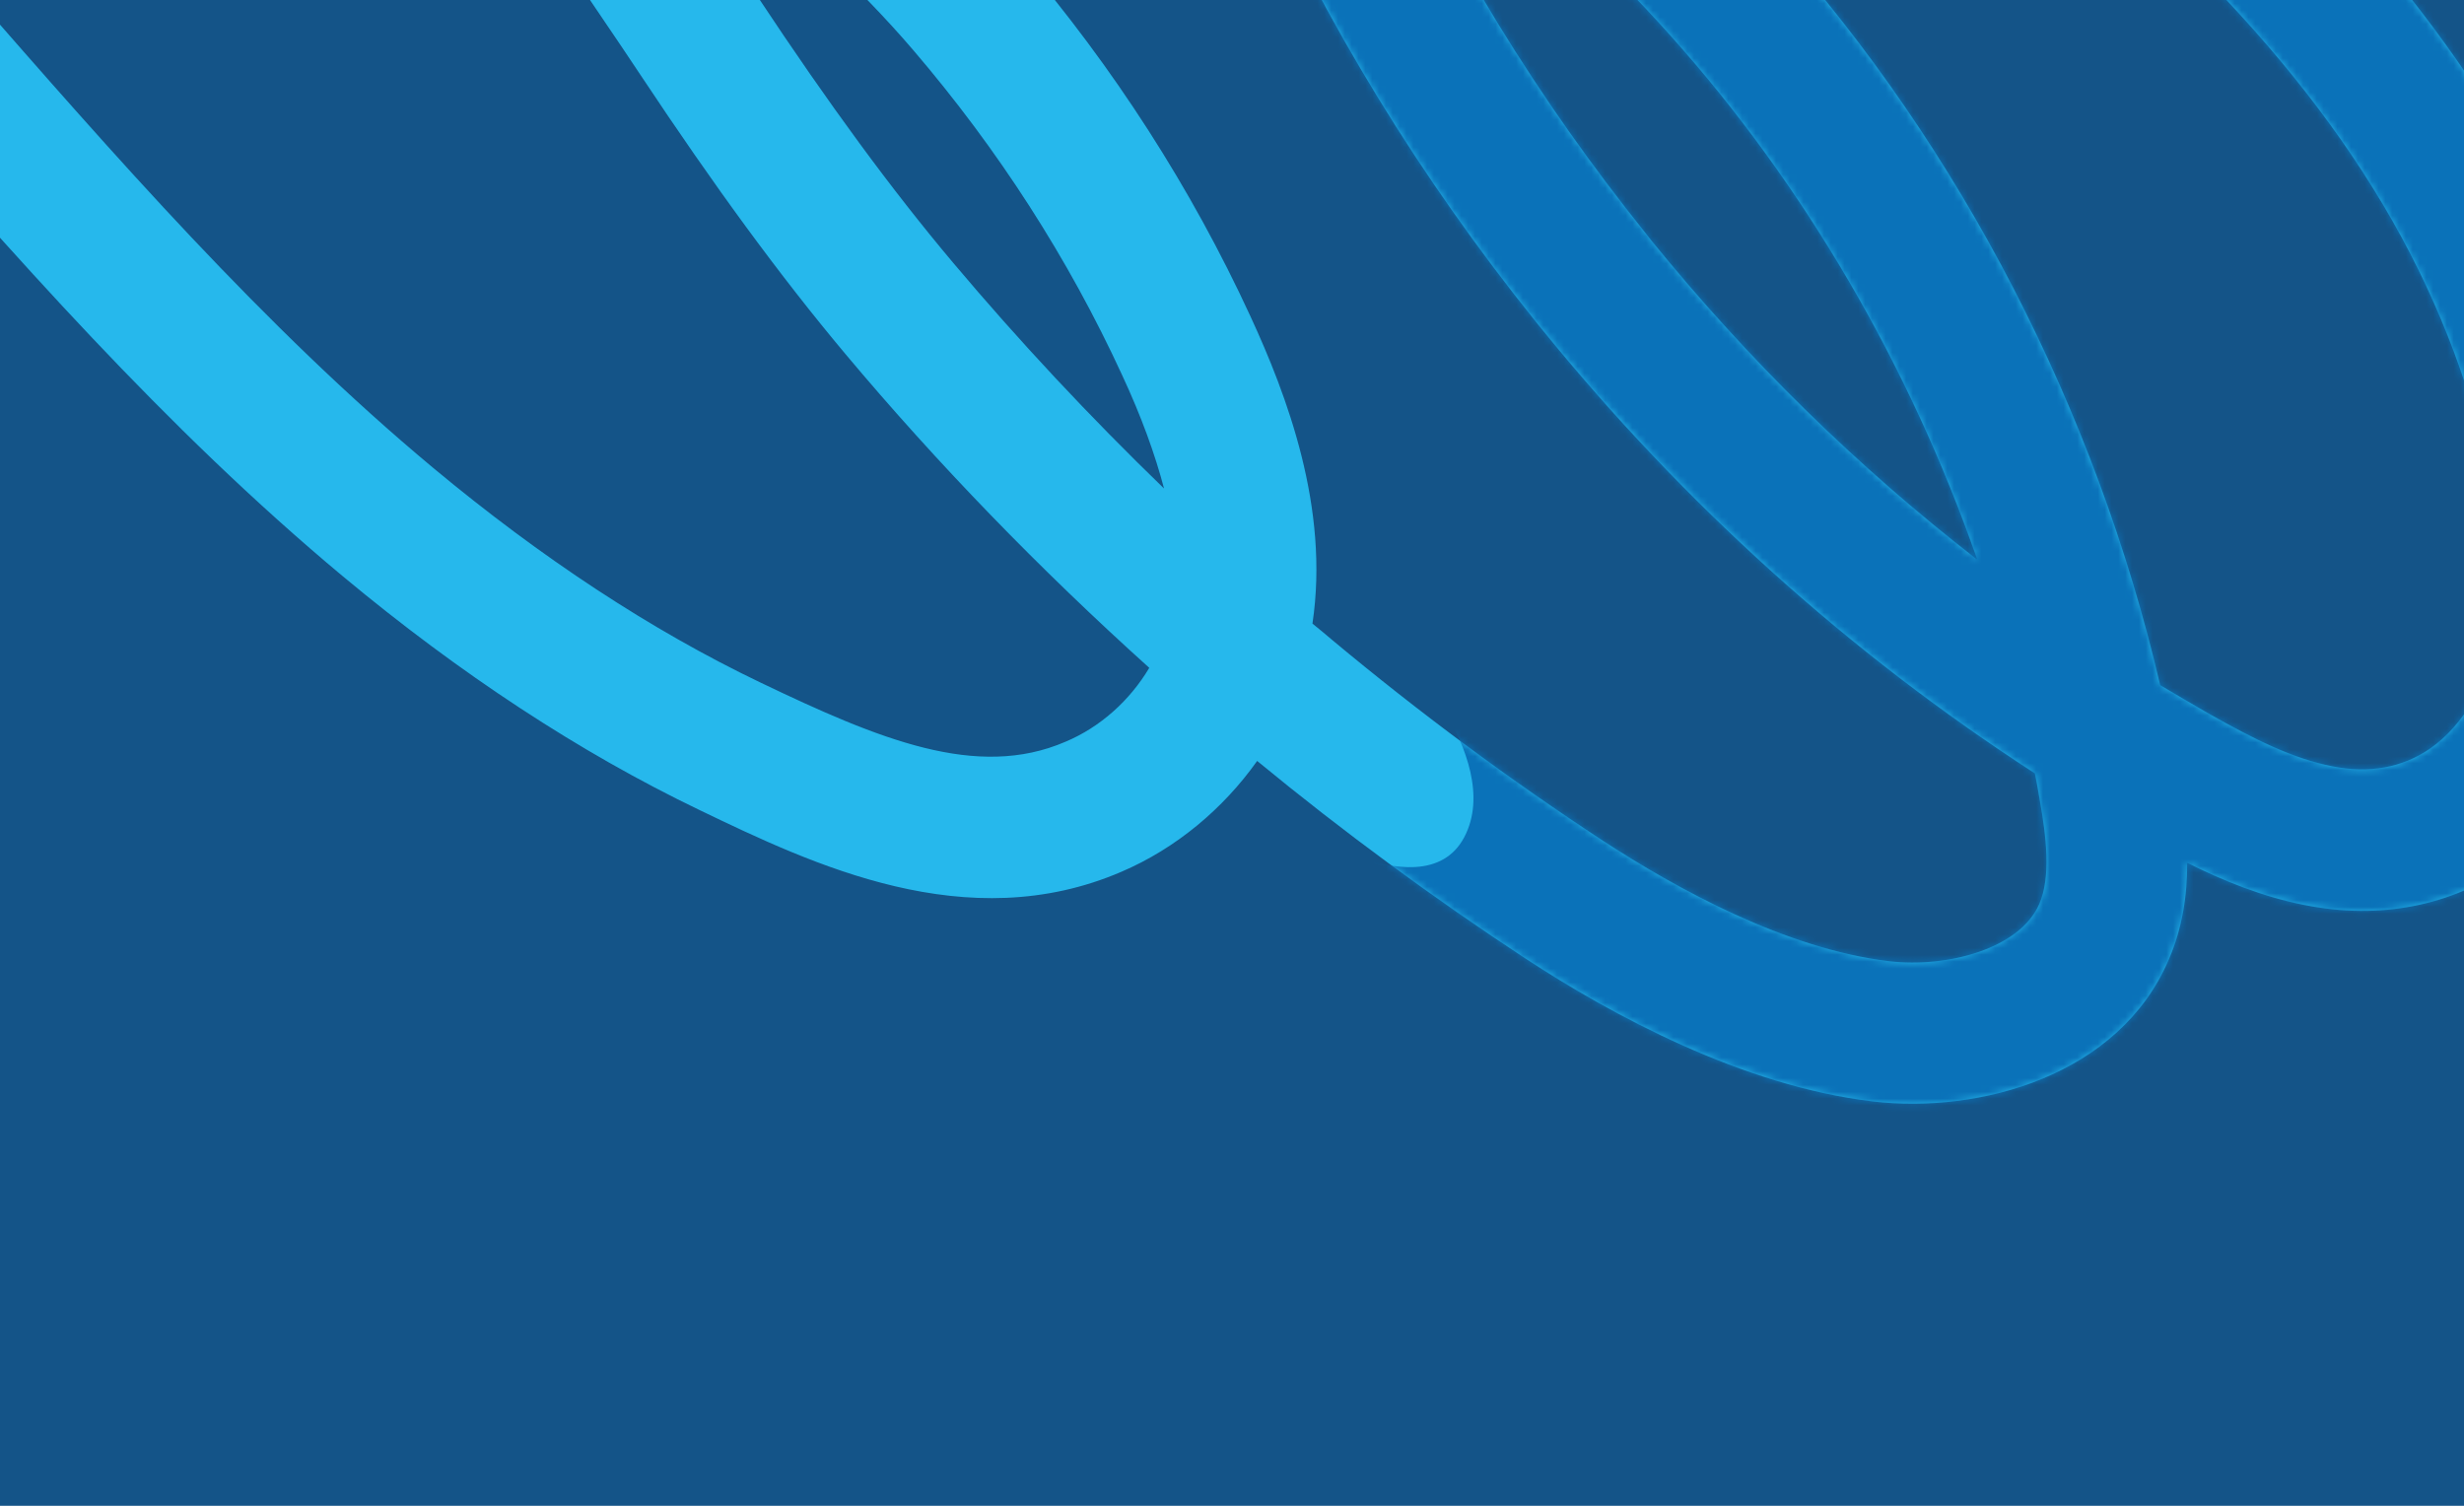
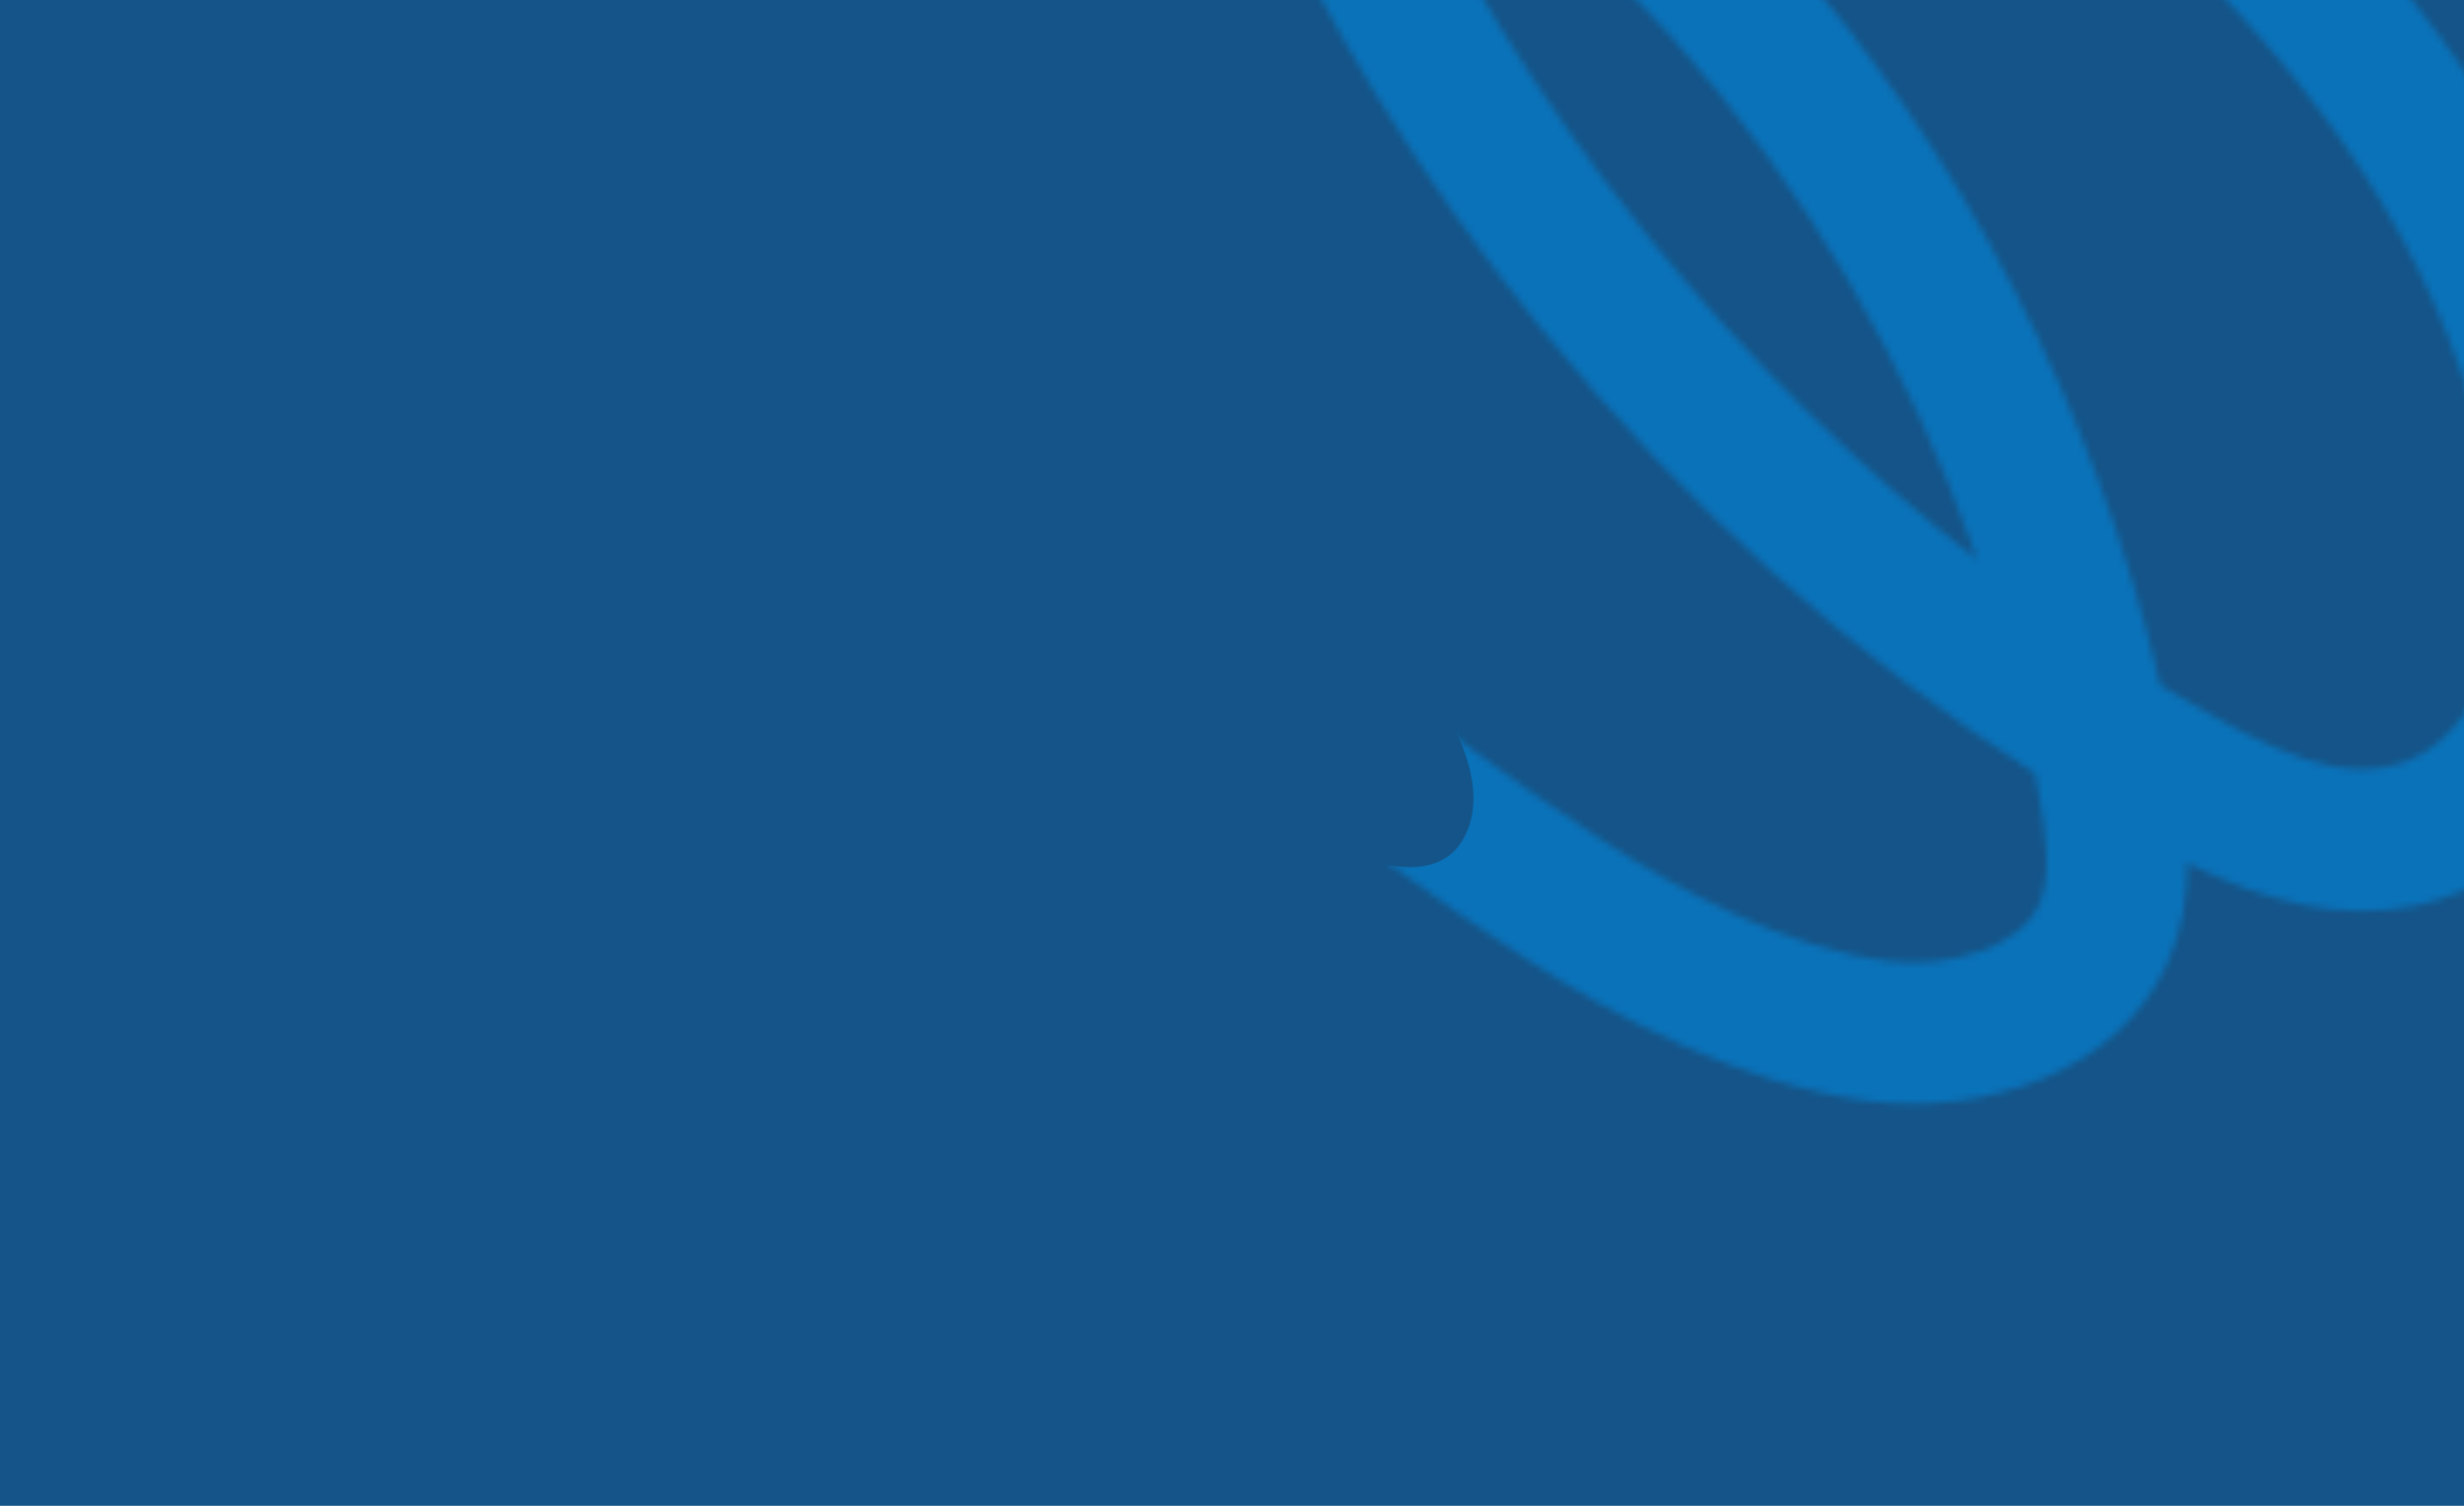
<svg xmlns="http://www.w3.org/2000/svg" width="360" height="220" viewBox="0 0 360 220" fill="none">
  <g clip-path="url(#clip0_58_7466)">
    <rect width="360" height="220" fill="#145488" />
-     <path d="M73.62 -56.133C71.414 -55.105 69.492 -53.573 67.973 -51.593C65.001 -47.809 62.565 -41.093 67.561 -30.793C73.309 -18.983 80.764 -8.018 87.95 2.583C89.819 5.334 91.706 8.126 93.515 10.856C104.505 27.418 114.007 40.366 123.473 51.667C136.99 67.785 151.933 83.19 167.913 97.573C165.094 102.313 160.771 106.237 155.663 108.373C142.739 113.956 128.456 108.033 111.107 99.722C95.146 92.084 79.085 81.508 63.29 68.36C38.465 47.674 16.646 22.649 -4.483 -1.523L-19.976 12.062C1.632 36.842 24.029 62.479 50.133 84.233C67.207 98.449 84.729 109.96 102.215 118.355C118.703 126.285 141.274 137.106 163.876 127.355C171.81 123.951 178.697 118.196 183.676 111.176C196.199 121.493 209.411 131.194 222.923 140.071C235.5 148.306 254.52 158.629 273.554 160.918C289.311 162.776 309.585 157.145 316.846 140.251C318.871 135.587 319.572 130.806 319.559 126.064C324.897 128.716 330.56 131.02 336.688 132.227C347.663 134.405 358.016 132.418 366.692 126.417C376.216 119.824 382.951 108.609 385.135 95.696C386.965 84.956 386.095 72.928 382.445 58.917C374.465 28.177 356.509 0.128 327.473 -26.869L313.484 -11.734C339.871 12.826 355.436 36.899 362.54 64.082C365.45 75.355 366.185 84.264 364.846 92.181C363.598 99.665 359.985 105.95 355.001 109.398C350.966 112.16 346.15 113.034 340.712 111.947C335.017 110.832 329.425 108.054 322.731 104.272C320.332 102.894 317.972 101.497 315.612 100.101C306.218 59.936 286.529 21.779 259.442 -8.475C248.63 -20.568 236.621 -31.564 223.703 -41.158L222.809 -41.818C215.079 -47.614 200.748 -58.458 189.022 -53.237C185.717 -51.844 180.084 -47.799 179.182 -37.687C178.613 -31.156 180.857 -25.398 183.007 -20.575C193.587 3.276 207.522 26.052 224.455 47.089L225.261 48.084C246.015 73.653 270.178 95.432 297.305 112.99C297.549 114.246 297.793 115.503 297.997 116.779C298.997 122.382 299.658 128.095 297.948 132.073C295.122 138.579 284.588 141.433 276.018 140.435C260.932 138.655 244.962 129.847 234.233 122.856C220.604 113.936 207.317 104.074 194.701 93.556C193.732 92.735 192.764 91.913 191.755 91.111C194.282 74.221 188.005 57.714 182.684 46.194C174.049 27.458 162.729 9.875 149.089 -6.088C140.059 -16.662 129.706 -25.885 119.908 -34.339C118.184 -35.836 116.483 -37.392 114.741 -38.93C107.933 -45.155 100.235 -52.14 90.093 -55.882C83.954 -58.16 78.19 -58.165 73.617 -56.034L73.62 -56.133ZM170.131 71.429C159.2 60.86 148.876 49.812 139.255 38.388C130.287 27.737 121.205 15.376 110.673 -0.518C108.826 -3.329 106.88 -6.142 104.974 -8.974C99.656 -16.823 94.185 -24.895 89.588 -33.081C93.382 -30.493 97.078 -27.173 100.848 -23.693C102.705 -22.013 104.562 -20.334 106.44 -18.713C115.621 -10.852 125.257 -2.225 133.403 7.292C145.834 21.812 156.107 37.778 163.918 54.745C166.767 60.858 168.778 66.43 170.091 71.447L170.131 71.429ZM288.766 81.678C271.336 68.166 255.428 52.575 241.214 35.068L240.486 34.135C224.685 14.479 211.678 -6.723 201.849 -28.965C201.455 -29.81 200.93 -30.936 200.545 -32.078C202.808 -30.783 205.962 -28.729 210.449 -25.387L211.421 -24.665C223.231 -15.876 234.215 -5.822 244.123 5.273C263.669 27.099 278.976 53.445 288.846 81.641L288.766 81.678Z" fill="#26B8EC" />
    <mask id="mask0_58_7466" style="mask-type:alpha" maskUnits="userSpaceOnUse" x="-20" y="-58" width="407" height="220">
      <path d="M73.62 -56.132C71.414 -55.104 69.492 -53.572 67.973 -51.592C65.001 -47.808 62.565 -41.092 67.561 -30.792C73.309 -18.982 80.764 -8.017 87.95 2.584C89.819 5.335 91.706 8.127 93.515 10.857C104.505 27.419 114.007 40.367 123.473 51.668C136.99 67.786 151.933 83.191 167.913 97.574C165.094 102.314 160.771 106.238 155.663 108.374C142.739 113.957 128.456 108.034 111.107 99.723C95.146 92.085 79.085 81.509 63.29 68.361C38.465 47.675 16.646 22.65 -4.483 -1.522L-19.976 12.063C1.632 36.843 24.029 62.48 50.133 84.234C67.207 98.45 84.729 109.961 102.215 118.356C118.703 126.286 141.274 137.107 163.876 127.356C171.81 123.952 178.697 118.197 183.676 111.177C196.199 121.494 209.411 131.195 222.923 140.072C235.5 148.307 254.52 158.63 273.554 160.919C289.311 162.777 309.585 157.146 316.846 140.252C318.871 135.588 319.572 130.807 319.559 126.065C324.897 128.717 330.56 131.021 336.688 132.228C347.663 134.406 358.016 132.419 366.692 126.418C376.216 119.825 382.951 108.61 385.135 95.697C386.965 84.957 386.095 72.929 382.445 58.918C374.465 28.178 356.509 0.129 327.473 -26.868L313.484 -11.733C339.871 12.827 355.436 36.9 362.54 64.084C365.45 75.356 366.185 84.265 364.846 92.182C363.598 99.665 359.985 105.951 355.001 109.399C350.966 112.161 346.15 113.035 340.712 111.948C335.017 110.833 329.425 108.055 322.731 104.273C320.332 102.895 317.972 101.498 315.612 100.102C306.218 59.937 286.529 21.78 259.442 -8.474C248.63 -20.567 236.621 -31.563 223.703 -41.157L222.809 -41.817C215.079 -47.612 200.748 -58.457 189.022 -53.236C185.717 -51.843 180.084 -47.798 179.182 -37.685C178.613 -31.155 180.857 -25.397 183.007 -20.574C193.587 3.277 207.522 26.053 224.455 47.09L225.261 48.085C246.015 73.654 270.178 95.433 297.305 112.991C297.549 114.247 297.793 115.504 297.997 116.78C298.997 122.383 299.658 128.096 297.948 132.074C295.122 138.58 284.588 141.434 276.018 140.436C260.932 138.656 244.962 129.848 234.233 122.857C220.604 113.937 207.317 104.075 194.701 93.557C193.732 92.736 192.764 91.915 191.755 91.112C194.282 74.222 188.005 57.715 182.684 46.195C174.049 27.459 162.729 9.876 149.089 -6.087C140.059 -16.661 129.706 -25.884 119.908 -34.338C118.184 -35.835 116.483 -37.391 114.741 -38.929C107.933 -45.154 100.235 -52.139 90.093 -55.88C83.954 -58.159 78.19 -58.164 73.617 -56.033L73.62 -56.132ZM170.131 71.43C159.2 60.861 148.876 49.813 139.255 38.389C130.287 27.738 121.205 15.377 110.673 -0.517C108.826 -3.328 106.88 -6.141 104.974 -8.973C99.656 -16.822 94.185 -24.894 89.588 -33.08C93.382 -30.492 97.078 -27.172 100.848 -23.692C102.705 -22.012 104.562 -20.332 106.44 -18.712C115.621 -10.851 125.257 -2.224 133.403 7.293C145.834 21.813 156.107 37.779 163.918 54.746C166.767 60.858 168.778 66.431 170.091 71.448L170.131 71.43ZM288.765 81.679C271.336 68.167 255.428 52.576 241.214 35.069L240.486 34.136C224.685 14.48 211.678 -6.722 201.849 -28.964C201.455 -29.809 200.93 -30.935 200.545 -32.077C202.808 -30.782 205.962 -28.728 210.449 -25.386L211.421 -24.664C223.231 -15.875 234.215 -5.821 244.123 5.274C263.669 27.099 278.976 53.446 288.846 81.641L288.765 81.679Z" fill="#26B8EC" />
    </mask>
    <g mask="url(#mask0_58_7466)">
      <path d="M185.221 118.483L258.851 171.37L479.316 131.596L391.099 -57.678L147.55 -67.434L202.948 92.996C202.948 92.996 220.132 110.608 213.928 122.329C207.724 134.05 185.221 118.483 185.221 118.483Z" fill="#0A72B9" />
    </g>
  </g>
  <defs>
    <clipPath id="clip0_58_7466">
      <rect width="360" height="220" fill="white" />
    </clipPath>
  </defs>
</svg>